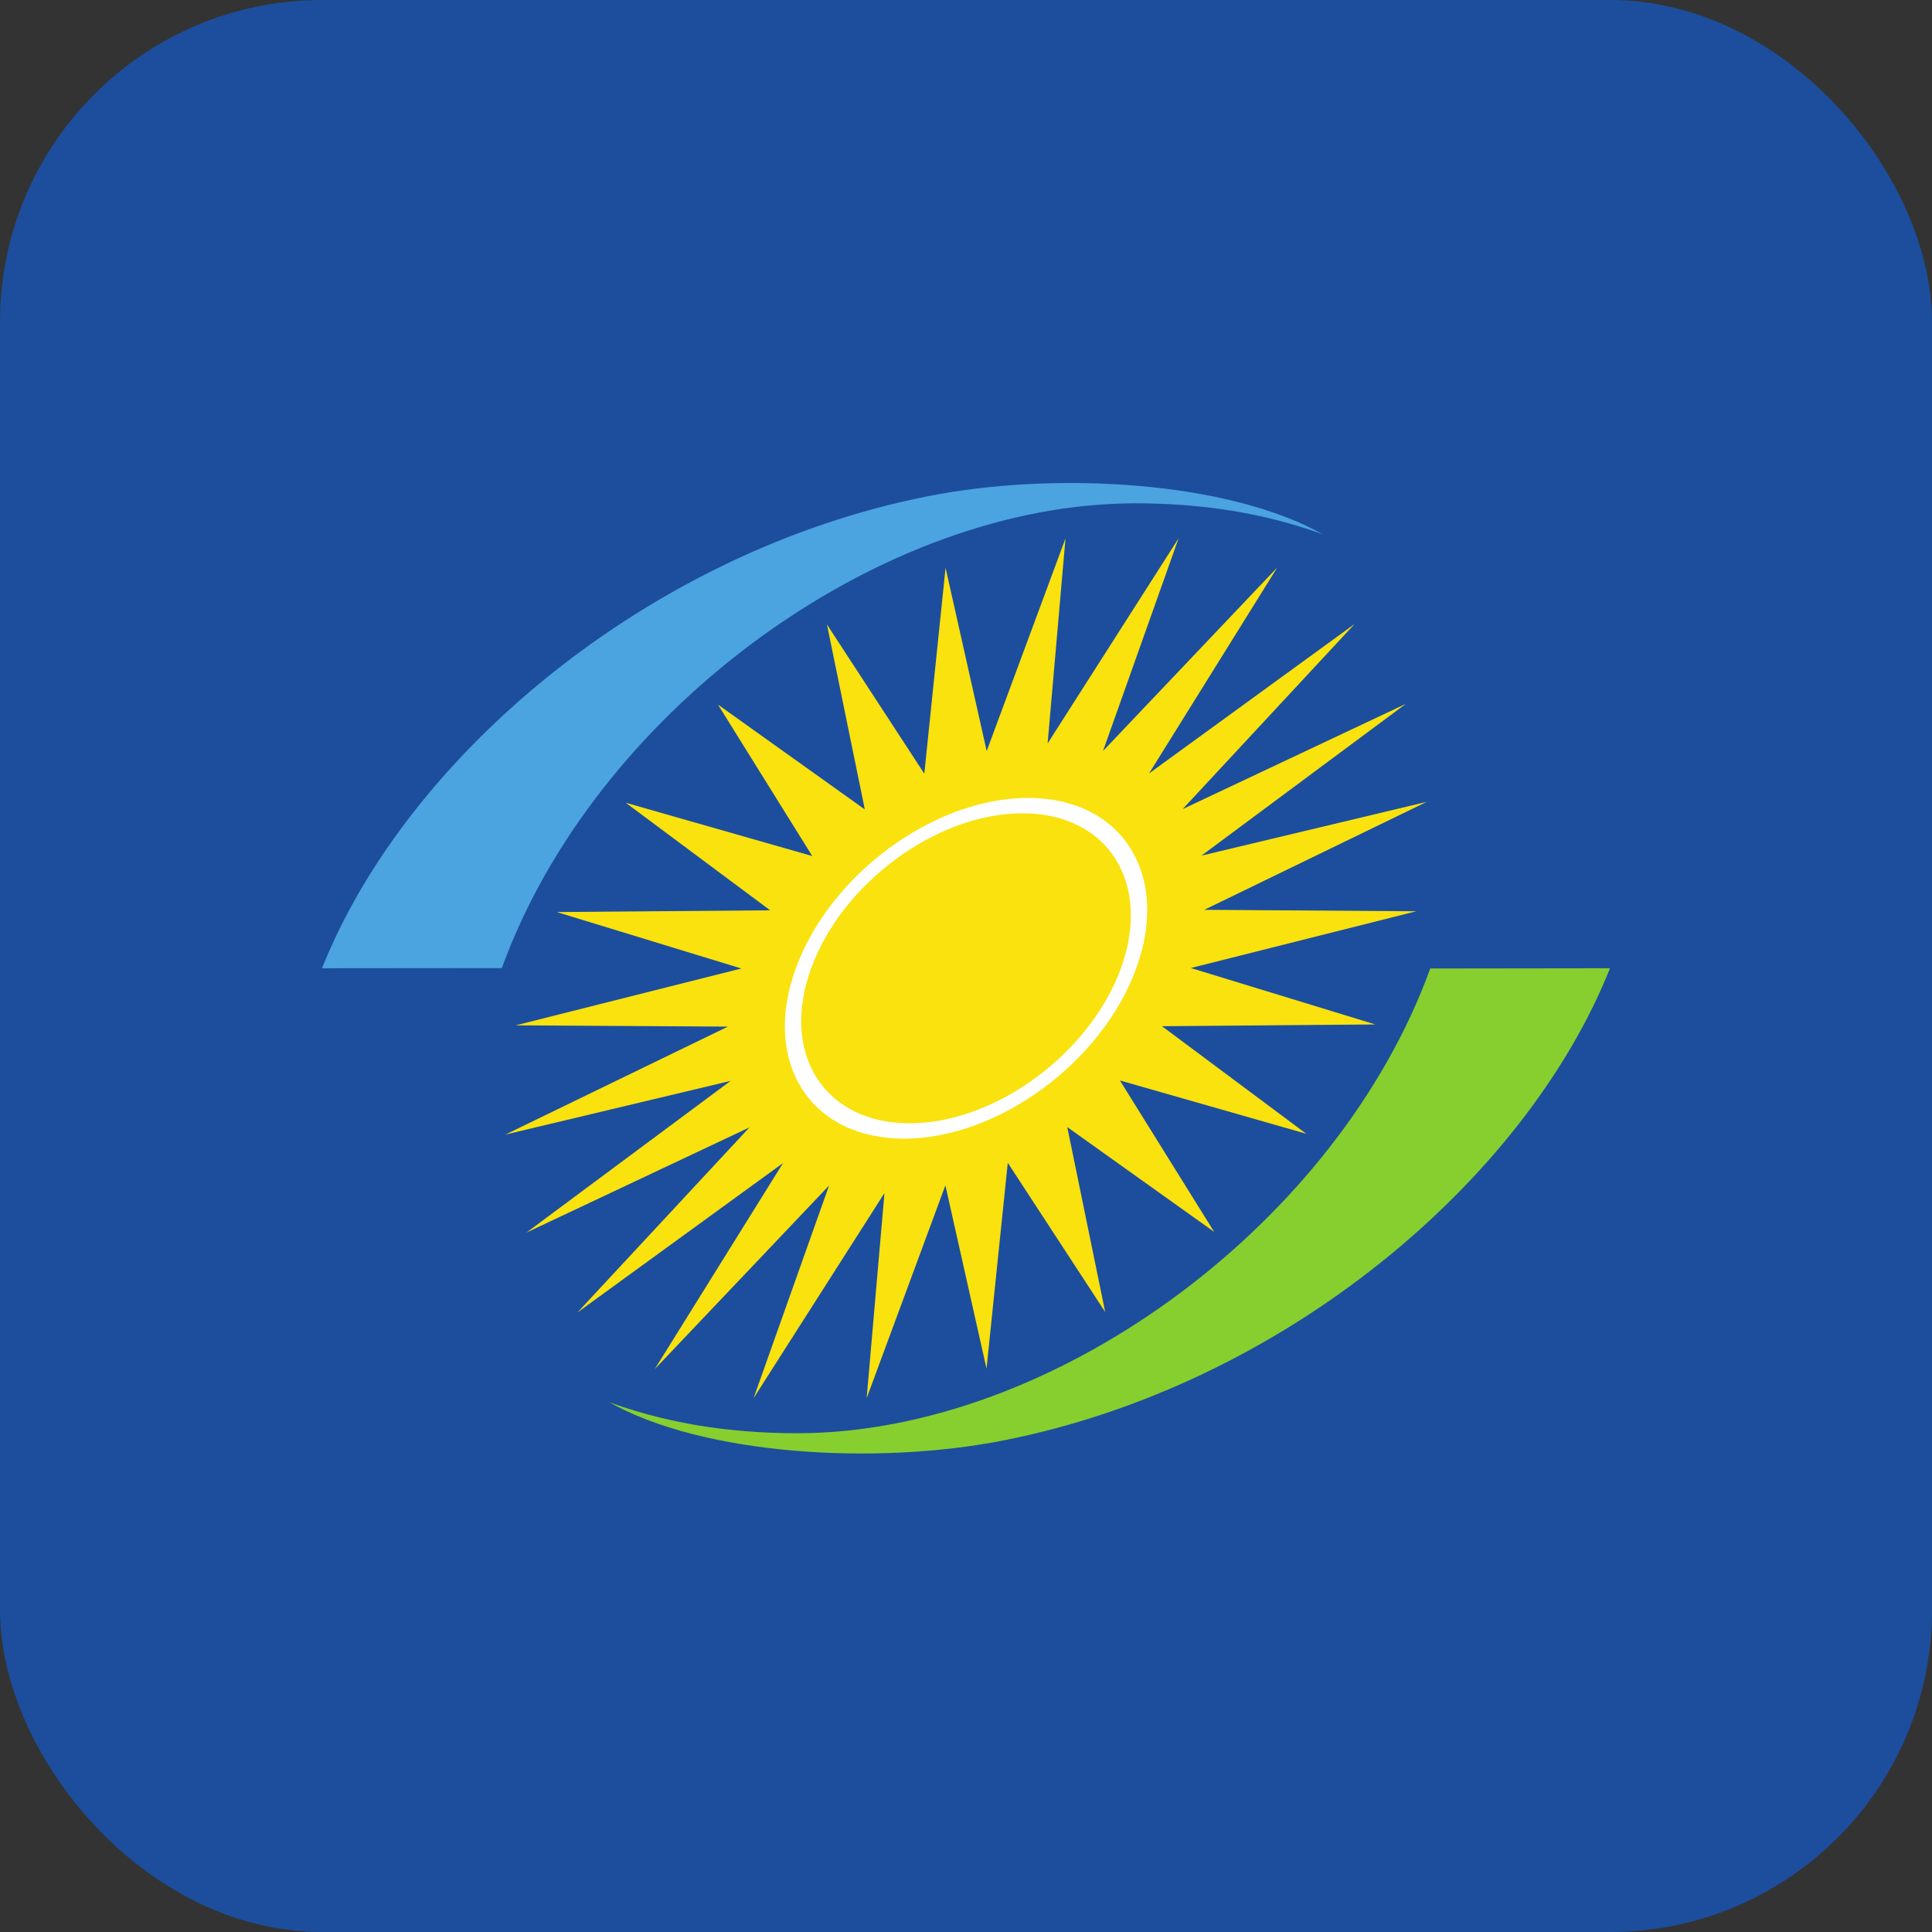
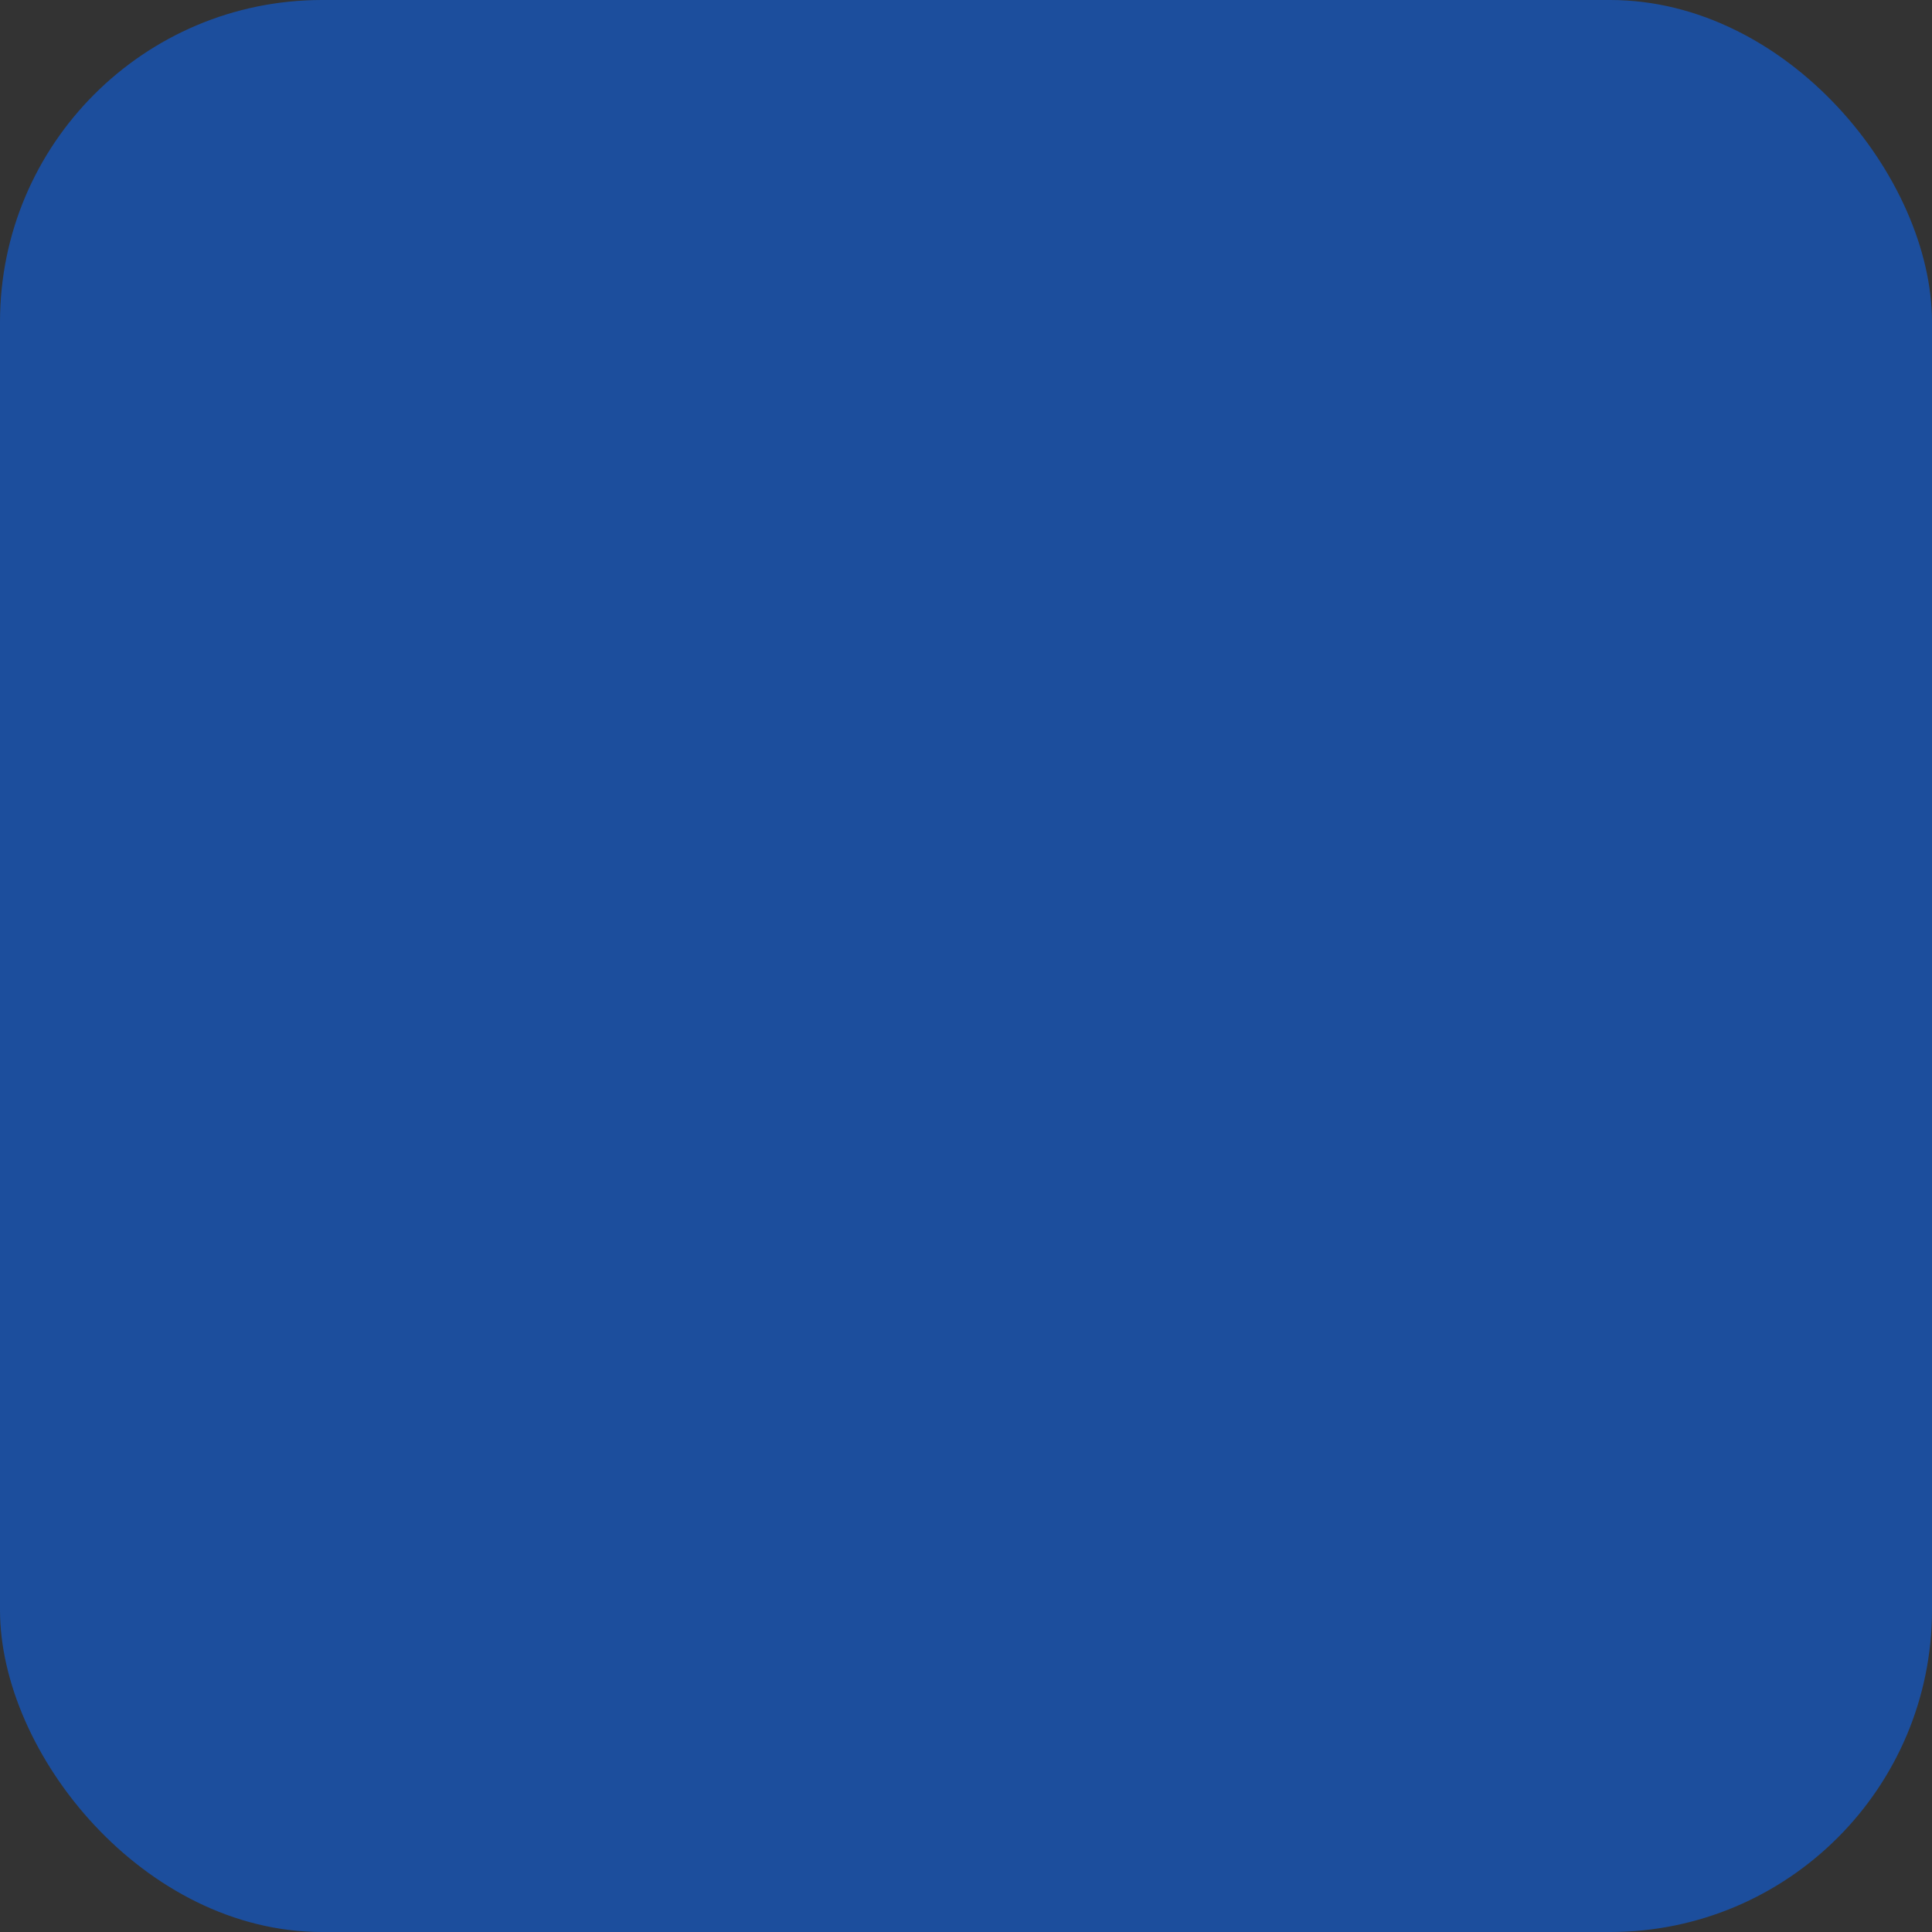
<svg xmlns="http://www.w3.org/2000/svg" width="24" height="24" viewBox="0 0 24 24" fill="none">
  <rect x="0" y="0" width="24" height="24" fill="#333333" stroke="none" />
  <rect width="24" height="24" rx="4" fill="#1C4E9D" />
  <g clip-path="url(#clip0_391_287)">
    <rect width="16" height="16" transform="translate(4 4)" fill="#1C4E9D" />
-     <path d="M18.788 12.021C17.628 15.217 13.649 17.811 9.901 17.815C6.152 17.817 4.053 15.23 5.213 12.035C6.372 8.839 10.351 6.245 14.1 6.242C17.848 6.238 19.947 8.826 18.788 12.021Z" fill="#1C4E9D" />
-     <path d="M13.236 6.688L13.014 9.235L14.641 6.687L13.702 9.329L15.867 7.049L14.274 9.608L16.828 7.751L14.691 10.051L17.463 8.744L14.925 10.629L17.723 9.961L14.96 11.302L17.594 11.32L14.793 12.025L17.084 12.726L14.435 12.748L16.227 14.084L13.912 13.422L15.083 15.303L13.258 14.001L13.729 16.298L12.519 14.445L12.255 17.002L11.744 14.725L10.766 17.368L10.987 14.821L9.361 17.369L10.299 14.727L8.134 17.007L9.727 14.448L7.172 16.305L9.31 14.005L6.539 15.312L9.076 13.427L6.278 14.094L9.042 12.753L6.407 12.737L9.209 12.031L6.917 11.33L9.567 11.308L7.773 9.972L10.09 10.634L8.919 8.753L10.743 10.055L10.273 7.758L11.482 9.611L11.746 7.053L12.257 9.33L13.236 6.688Z" fill="#F9E20E" />
-     <path d="M9.885 12.031C9.461 13.197 10.066 14.146 11.232 14.145C12.399 14.144 13.693 13.193 14.116 12.026C14.54 10.86 13.935 9.911 12.768 9.912C11.602 9.913 10.308 10.864 9.885 12.031ZM10.076 12.03C10.46 10.969 11.637 10.104 12.699 10.103C13.761 10.102 14.31 10.965 13.925 12.027C13.539 13.088 12.363 13.953 11.302 13.954C10.241 13.955 9.69 13.092 10.076 12.03Z" fill="white" />
-     <path d="M6.234 12.026C7.37 8.896 10.8 6.34 13.938 6.255C13.99 6.254 14.041 6.252 14.093 6.252C14.53 6.252 14.945 6.285 15.337 6.35C15.486 6.376 15.632 6.405 15.781 6.441C16.006 6.496 16.223 6.561 16.43 6.636C15.261 5.98 13.125 5.848 11.527 6.164C8.055 6.851 5.05 9.394 4 12.028L6.234 12.026Z" fill="#4BA3E0" />
-     <path d="M17.767 12.031C16.632 15.16 13.201 17.717 10.062 17.802C10.011 17.803 9.96 17.804 9.908 17.804C9.471 17.805 9.056 17.77 8.663 17.706C8.514 17.68 8.368 17.65 8.22 17.615C7.994 17.561 7.778 17.495 7.57 17.42C8.74 18.076 10.875 18.208 12.473 17.892C15.944 17.205 18.95 14.662 20 12.028L17.767 12.031Z" fill="#87CF2E" />
  </g>
  <defs>
    <clipPath id="clip0_391_287">
      <rect width="16" height="16" fill="white" transform="translate(4 4)" />
    </clipPath>
  </defs>
</svg>